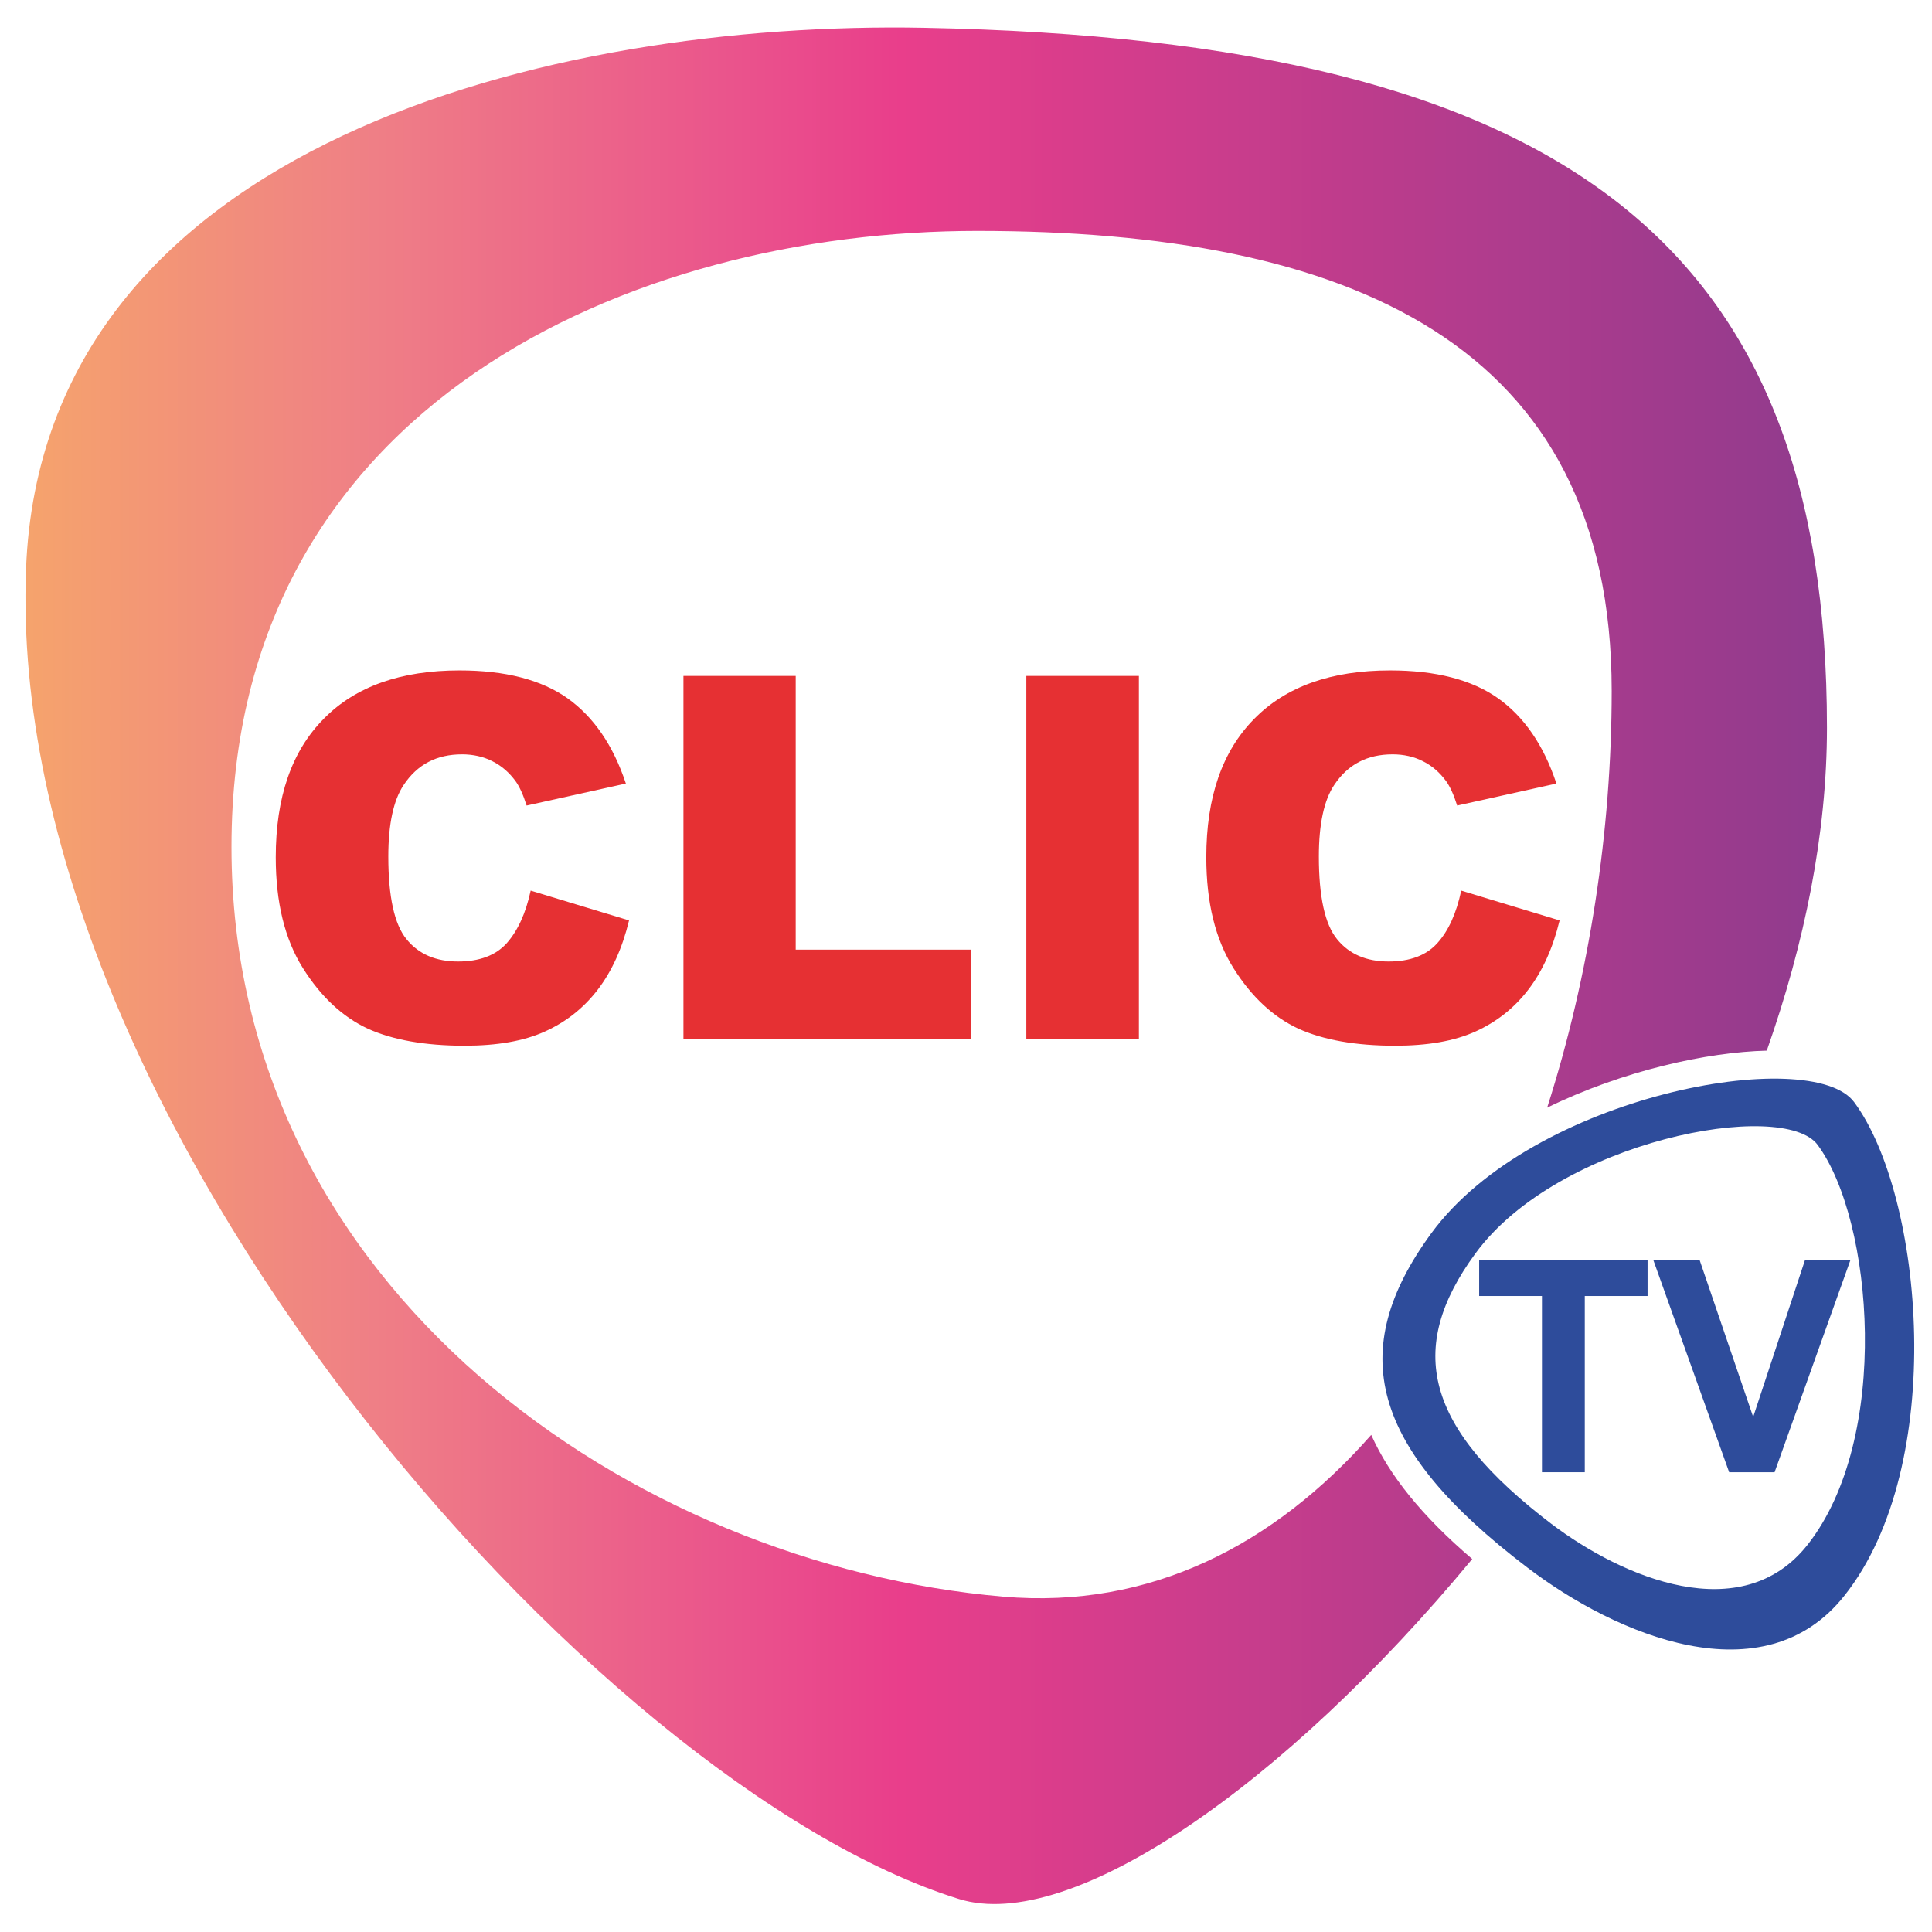
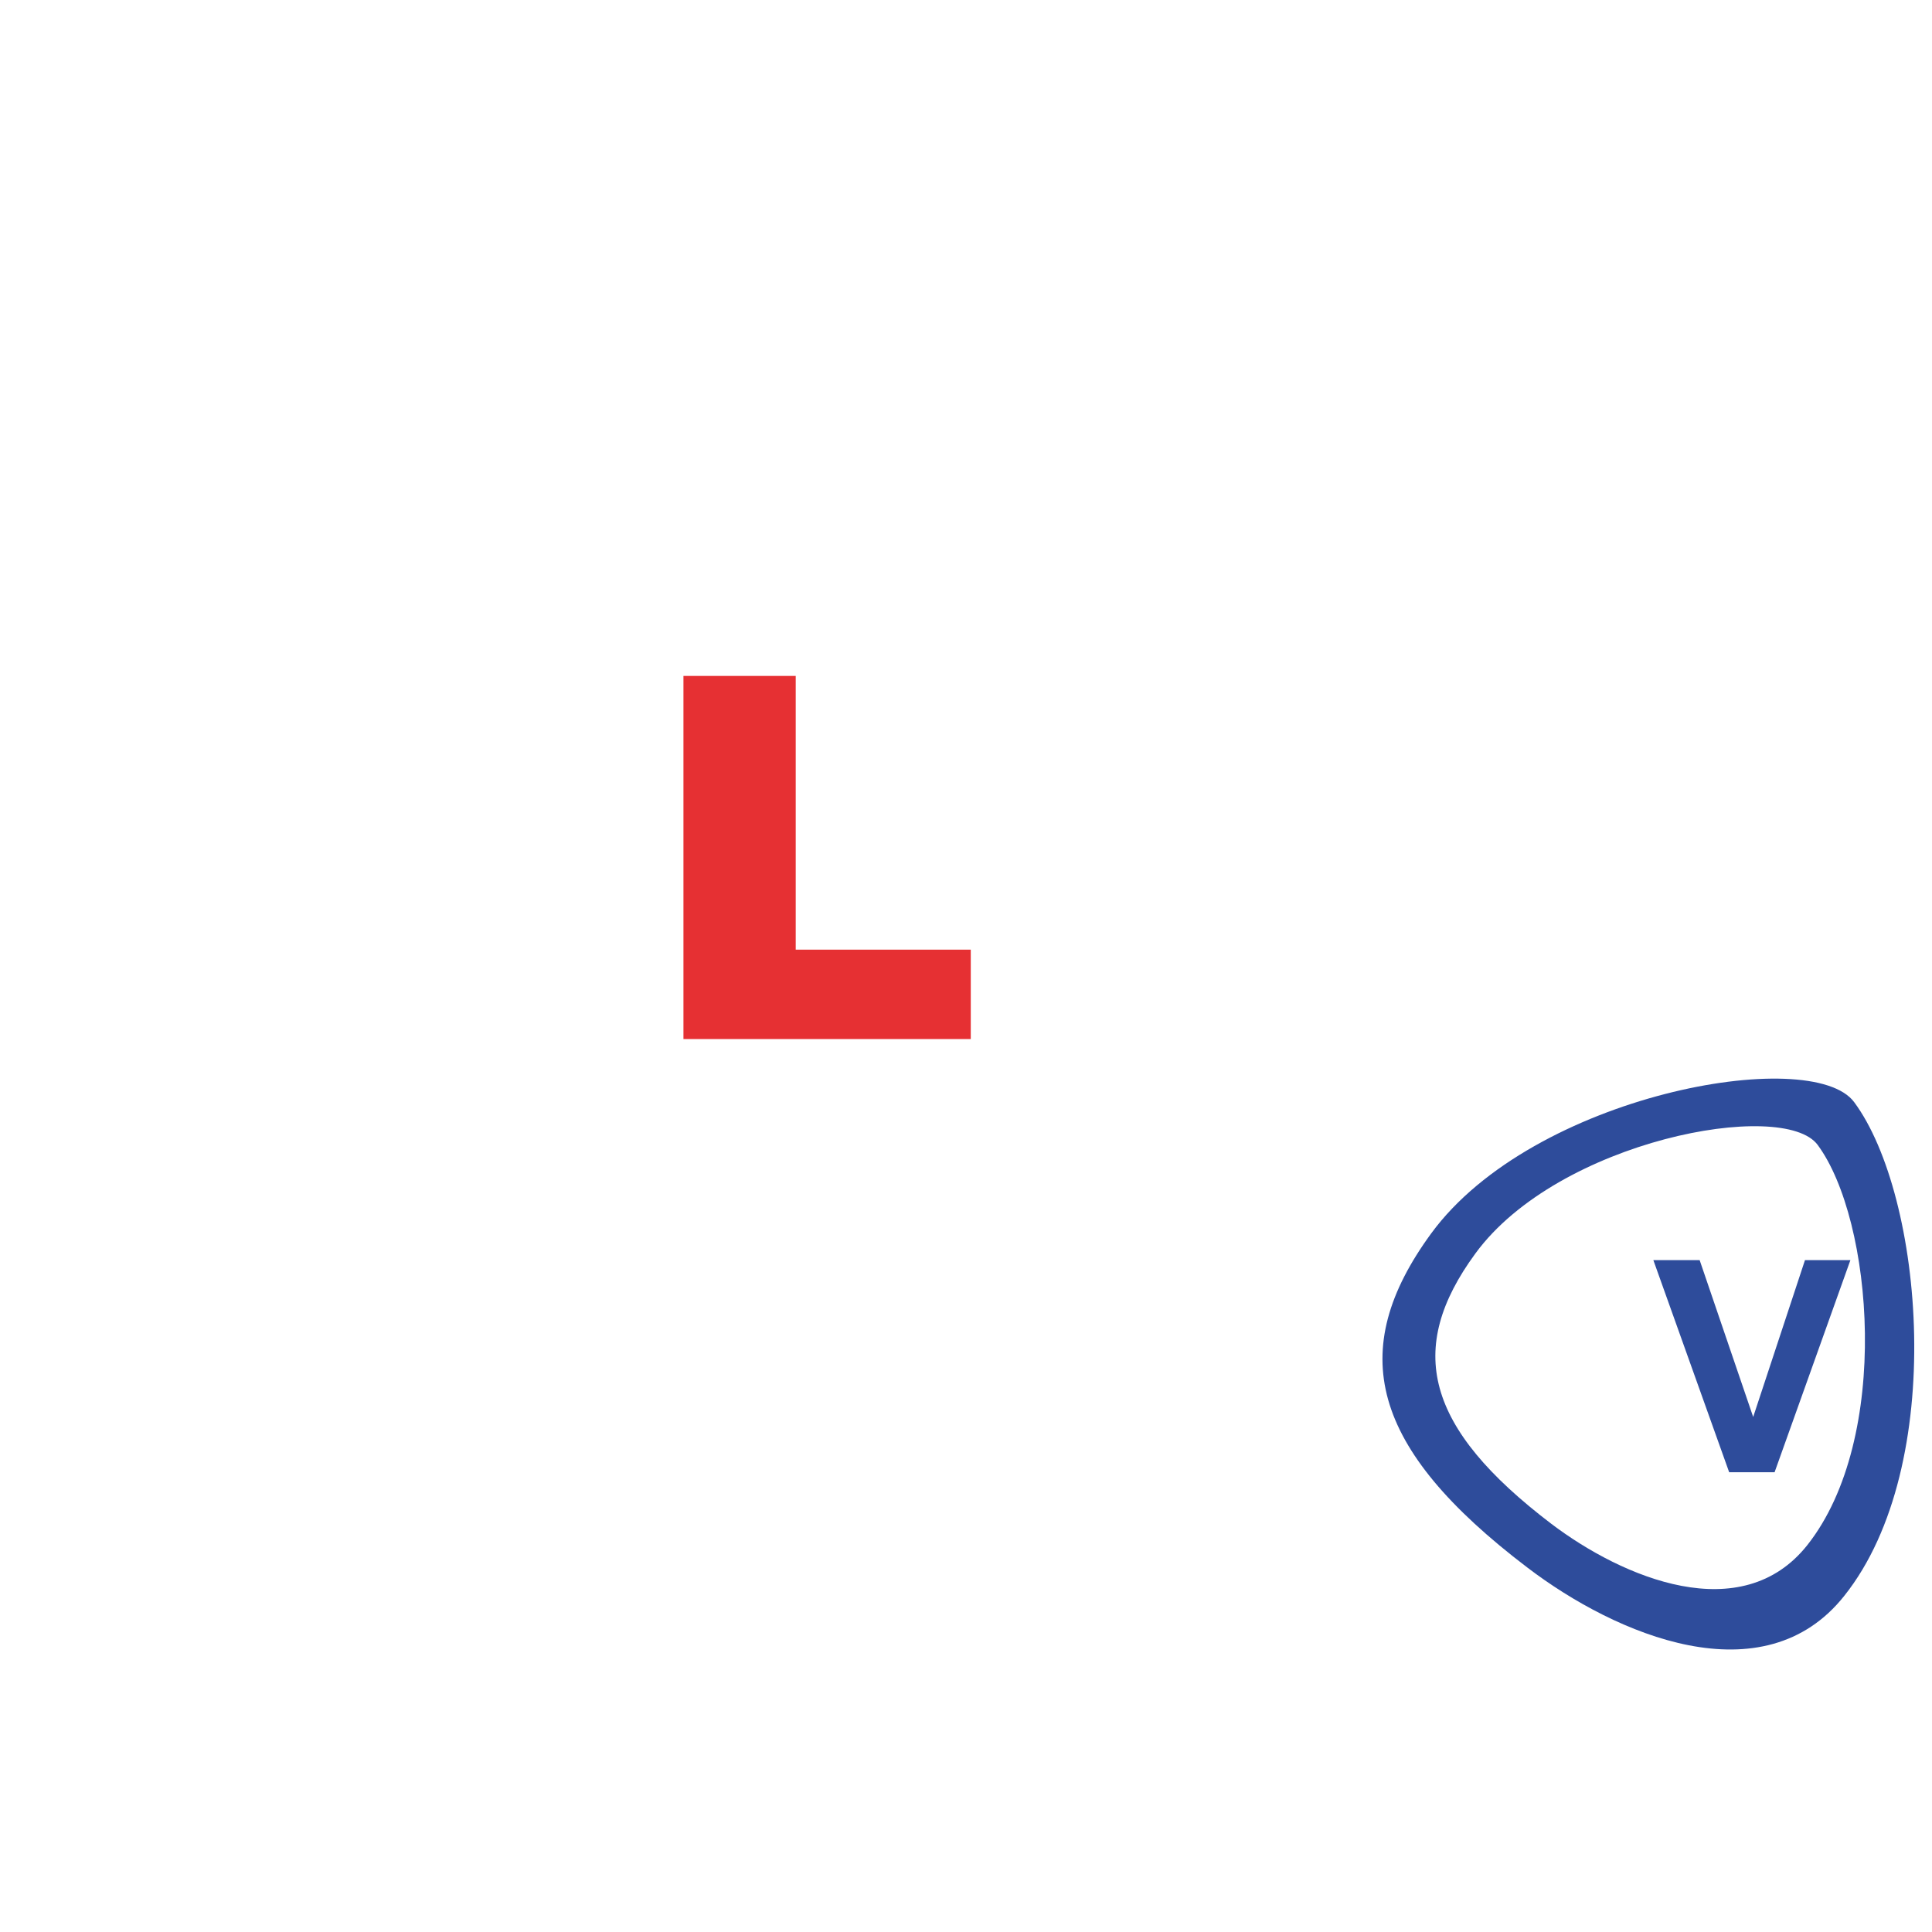
<svg xmlns="http://www.w3.org/2000/svg" xmlns:xlink="http://www.w3.org/1999/xlink" id="Capa_1" x="0px" y="0px" viewBox="0 0 667.7 667.7" style="enable-background:new 0 0 667.7 667.7;" xml:space="preserve">
  <style type="text/css">	.st0{fill:#E63033;}	.st1{fill:#2E4C9B;}			.st2{clip-path:url(#SVGID_00000175285352579119314420000017504518308132258737_);fill:url(#SVGID_00000016062861370262167270000009334561830040065699_);}</style>
  <g>
-     <path class="st0" d="M183.4,307.8l34,10.3c-2.3,9.5-5.9,17.5-10.8,23.9c-4.9,6.4-11,11.2-18.3,14.5c-7.3,3.3-16.5,4.9-27.8,4.9  c-13.6,0-24.8-2-33.4-5.9c-8.6-4-16.1-10.9-22.4-20.9c-6.3-10-9.4-22.8-9.4-38.3c0-20.8,5.5-36.7,16.6-47.9  c11-11.2,26.7-16.7,46.9-16.7c15.8,0,28.2,3.2,37.3,9.6c9,6.4,15.8,16.2,20.2,29.5l-34.3,7.6c-1.2-3.8-2.5-6.6-3.8-8.4  c-2.2-3-4.8-5.3-8-6.9c-3.1-1.6-6.7-2.4-10.5-2.4c-8.8,0-15.5,3.5-20.2,10.6c-3.5,5.2-5.3,13.5-5.3,24.7c0,13.9,2.1,23.5,6.3,28.6  c4.2,5.2,10.2,7.7,17.8,7.7c7.4,0,13-2.1,16.8-6.3C178.9,321.7,181.7,315.7,183.4,307.8z" />
    <path class="st0" d="M236.2,233.6H275v94.6h60.5v30.9h-99.3V233.6z" />
-     <path class="st0" d="M354.7,233.6h38.9v125.5h-38.9V233.6z" />
-     <path class="st0" d="M505,307.8l34,10.3c-2.3,9.5-5.9,17.5-10.8,23.9c-4.9,6.4-11,11.2-18.3,14.5c-7.3,3.3-16.5,4.9-27.8,4.9  c-13.6,0-24.8-2-33.4-5.9c-8.6-4-16.1-10.9-22.4-20.9c-6.3-10-9.4-22.8-9.4-38.3c0-20.8,5.5-36.7,16.6-47.9  c11-11.2,26.7-16.7,46.9-16.7c15.8,0,28.2,3.2,37.3,9.6c9,6.4,15.8,16.2,20.2,29.5l-34.3,7.6c-1.2-3.8-2.5-6.6-3.8-8.4  c-2.2-3-4.8-5.3-8-6.9c-3.1-1.6-6.7-2.4-10.5-2.4c-8.8,0-15.5,3.5-20.2,10.6c-3.5,5.2-5.3,13.5-5.3,24.7c0,13.9,2.1,23.5,6.3,28.6  c4.2,5.2,10.2,7.7,17.8,7.7c7.4,0,13-2.1,16.8-6.3C500.6,321.7,503.3,315.7,505,307.8z" />
    <g>
      <path class="st1" d="M640.8,380.9c-14.7-19.9-111-2.7-146.2,45.4c-29.6,40.5-21.1,74.1,33.2,115.4c30.8,23.5,81.7,45,109.6,9.8   C673.3,506.4,664.7,413.1,640.8,380.9z M624.6,534c-22.7,28.6-63.7,11.4-88.5-7.4c-43.6-33.2-50.4-60.4-26.2-93.4   c28.7-39.2,106.5-53.6,118.3-37.5C647.3,421.6,653.8,497.1,624.6,534z" />
-       <path class="st1" d="M532.9,508.8v-60.9h-21.7v-12.4h58.2v12.4h-21.7v60.9H532.9z" />
      <path class="st1" d="M597.6,508.8l-26.2-73.3h16l18.5,54.2l17.9-54.2h15.7l-26.2,73.3H597.6z" />
    </g>
    <g>
      <defs>
-         <path id="SVGID_1_" d="M473.9,495.9c-33.4,37.9-76.2,60.3-127.2,55.9C219,540.8,80,445.7,80,292.7S218.5,79.8,337.7,79.8    c128.2,0,219.3,38.5,219.3,159c0,48.3-7.7,98.4-22.3,144c26.2-12.8,55.3-19.2,75.9-19.7c13.1-37.2,20.8-75,20.8-111.6    c0-165.2-88-237.6-312.3-241.9C191.7,7.2,14.8,49.1,9,196.5C1.5,386.4,205.6,617.2,331.4,656.3c38.5,12,112.5-39.1,177.4-117.5    C491.5,524,480.2,510,473.9,495.9z" />
+         <path id="SVGID_1_" d="M473.9,495.9c-33.4,37.9-76.2,60.3-127.2,55.9C219,540.8,80,445.7,80,292.7S218.5,79.8,337.7,79.8    c128.2,0,219.3,38.5,219.3,159c0,48.3-7.7,98.4-22.3,144c13.1-37.2,20.8-75,20.8-111.6    c0-165.2-88-237.6-312.3-241.9C191.7,7.2,14.8,49.1,9,196.5C1.5,386.4,205.6,617.2,331.4,656.3c38.5,12,112.5-39.1,177.4-117.5    C491.5,524,480.2,510,473.9,495.9z" />
      </defs>
      <clipPath id="SVGID_00000106866402799706436120000005245826346724947104_">
        <use xlink:href="#SVGID_1_" style="overflow:visible;" />
      </clipPath>
      <linearGradient id="SVGID_00000049197577948016839680000001064030782557804461_" gradientUnits="userSpaceOnUse" x1="-6.76" y1="332.953" x2="680.646" y2="332.953">
        <stop offset="0" style="stop-color:#F6A869" />
        <stop offset="0.198" style="stop-color:#EF7F86" />
        <stop offset="0.377" style="stop-color:#EA548C" />
        <stop offset="0.463" style="stop-color:#E93E8B" />
        <stop offset="1" style="stop-color:#823A8E" />
      </linearGradient>
-       <rect x="-6.8" y="-10.8" style="clip-path:url(#SVGID_00000106866402799706436120000005245826346724947104_);fill:url(#SVGID_00000049197577948016839680000001064030782557804461_);" width="687.4" height="687.4" />
    </g>
  </g>
</svg>